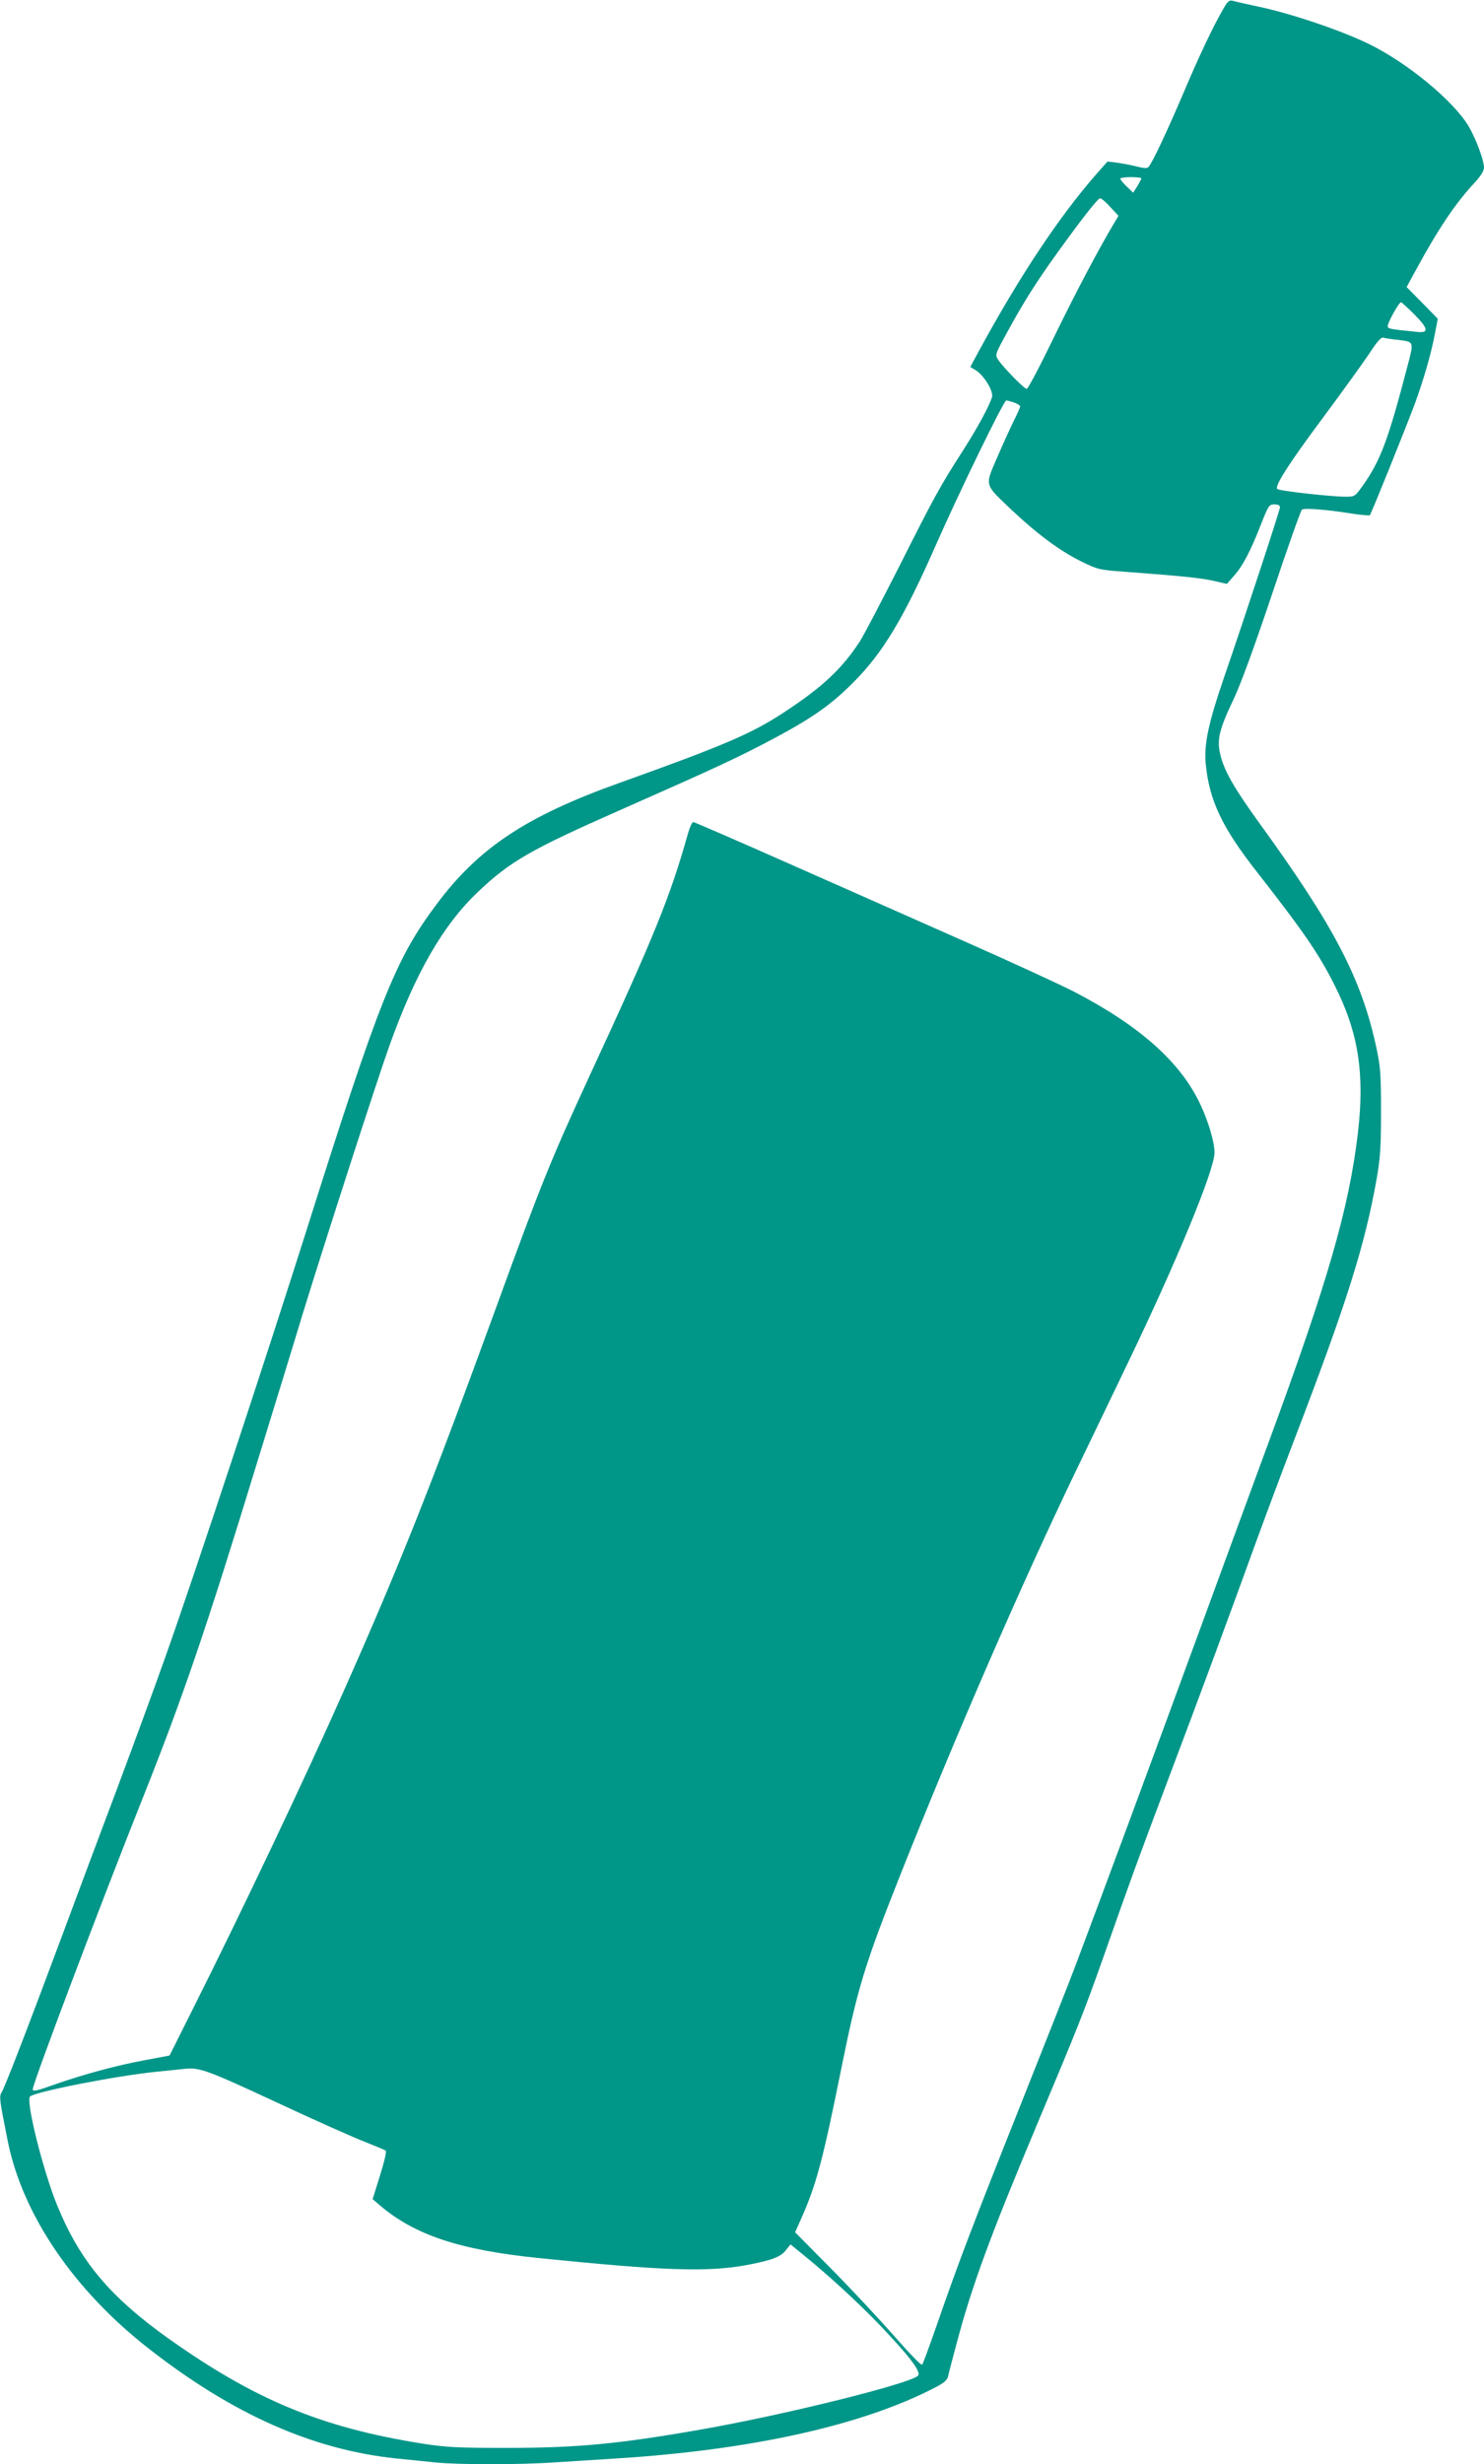
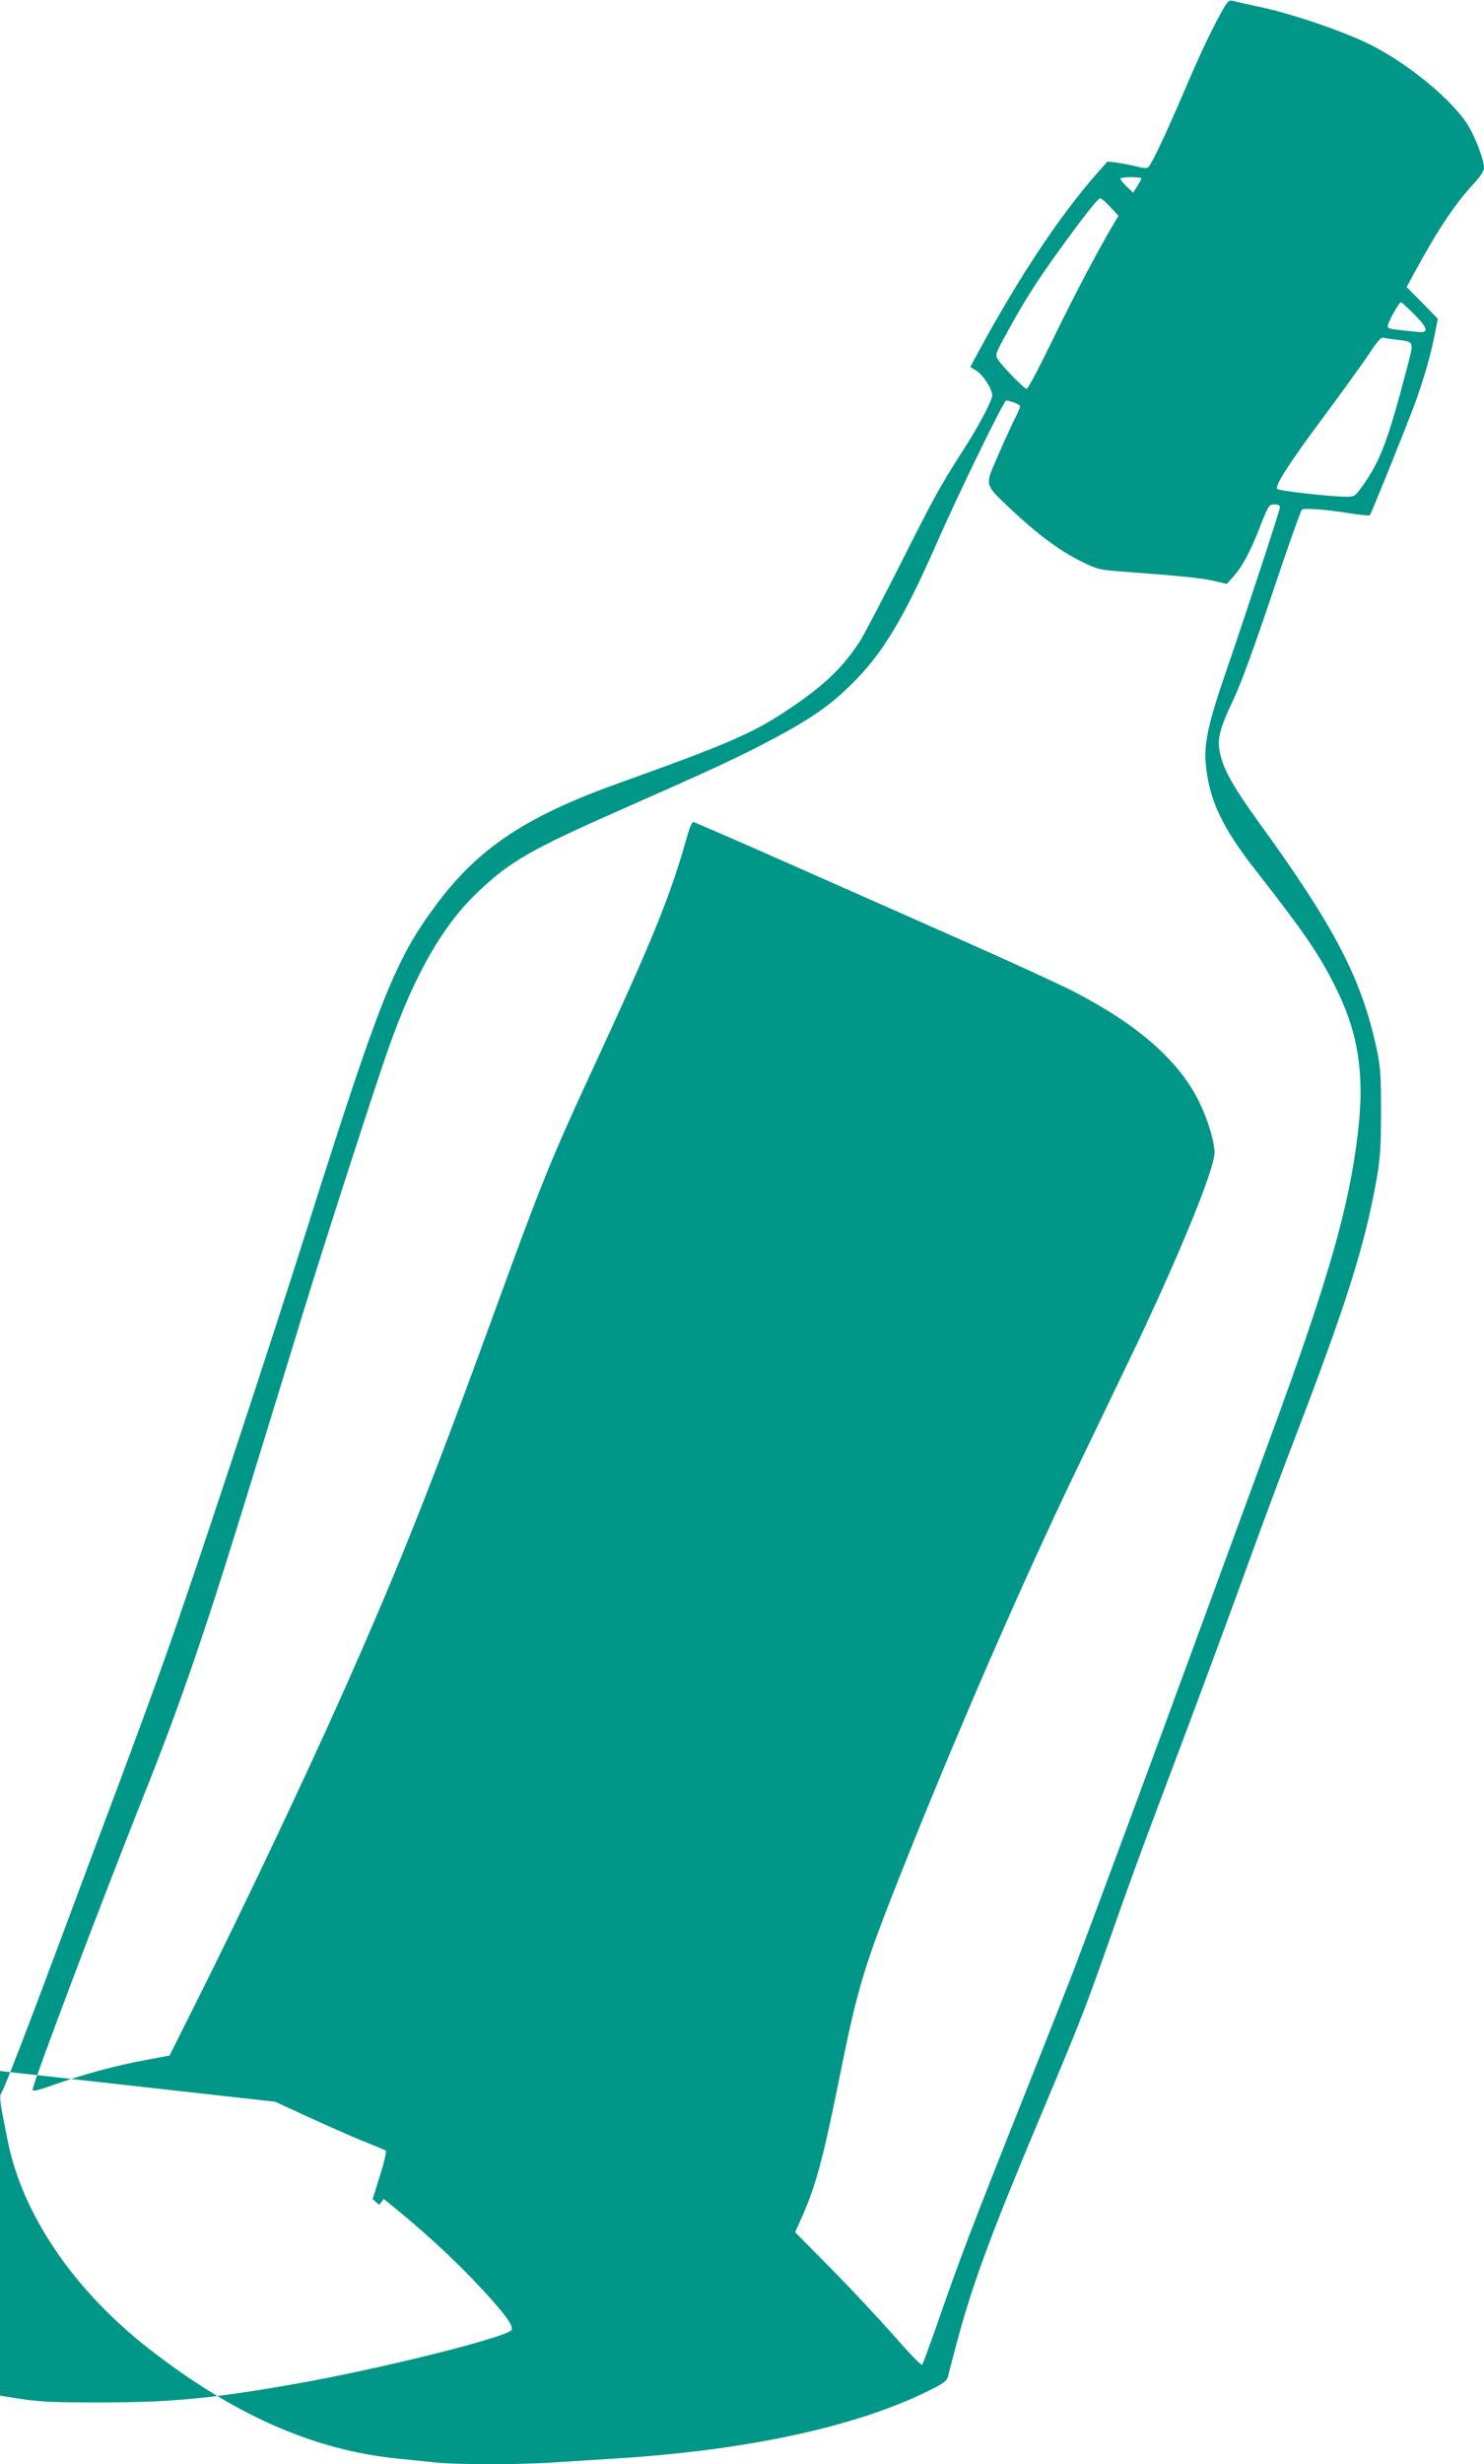
<svg xmlns="http://www.w3.org/2000/svg" version="1.0" width="771pt" height="1280pt" viewBox="0 0 771 1280" preserveAspectRatio="xMidYMid meet">
  <g transform="translate(0,1280) scale(0.1,-0.1)" fill="#009688" stroke="none">
-     <path d="M6358 12758 c-52 -88 -128 -248 -212 -447 -83 -194 -157 -352 -178 -377 -6 -9 -22 -9 -61 1 -29 7 -75 16 -103 20 l-50 6 -56 -63 c-196 -224 -401 -533 -611 -919 l-46 -85 28 -17 c42 -25 94 -110 85 -139 -14 -48 -80 -168 -154 -283 -115 -179 -146 -235 -328 -597 -93 -183 -185 -359 -205 -390 -92 -141 -193 -236 -389 -365 -171 -113 -311 -173 -858 -369 -487 -174 -734 -338 -954 -634 -212 -284 -294 -489 -675 -1695 -213 -672 -578 -1778 -726 -2195 -53 -151 -165 -455 -247 -675 -83 -220 -219 -584 -303 -810 -182 -488 -290 -767 -307 -794 -13 -21 -10 -41 33 -256 78 -382 344 -772 734 -1076 436 -340 851 -524 1285 -569 58 -6 146 -15 197 -20 117 -13 444 -13 627 0 77 5 220 14 316 20 702 44 1277 171 1657 368 48 25 64 38 69 60 3 15 24 95 46 177 78 293 173 552 420 1140 207 492 241 578 338 852 151 429 173 489 342 938 173 458 318 851 448 1210 40 110 130 352 201 538 277 722 369 1015 431 1362 19 109 23 165 23 350 0 193 -3 233 -23 328 -78 364 -219 634 -613 1177 -130 180 -181 270 -200 355 -17 75 -4 128 71 285 38 81 109 276 201 550 78 234 147 428 153 433 14 9 132 0 254 -20 52 -8 96 -12 99 -9 7 7 184 446 233 577 46 125 85 260 105 366 l15 77 -81 83 -81 82 48 88 c118 217 206 348 308 457 30 33 46 59 46 75 0 39 -43 153 -81 217 -79 131 -315 326 -514 424 -142 70 -402 158 -570 194 -66 14 -129 28 -141 32 -17 4 -26 -3 -46 -38z m-428 -884 c0 -4 -10 -22 -21 -41 l-22 -34 -33 32 c-19 18 -34 37 -34 41 0 4 25 8 55 8 30 0 55 -3 55 -6z m-161 -150 l42 -45 -22 -37 c-81 -135 -202 -365 -314 -595 -71 -147 -134 -267 -141 -267 -13 0 -122 112 -148 151 -17 26 -16 28 45 140 87 160 153 264 261 414 134 186 211 284 224 285 6 0 30 -20 53 -46z m1580 -558 c72 -73 76 -97 14 -90 -150 15 -153 16 -153 31 0 18 58 123 69 123 3 0 35 -29 70 -64z m-88 -131 c88 -11 86 -6 49 -146 -99 -379 -139 -484 -231 -613 -39 -55 -41 -56 -88 -56 -76 0 -345 30 -355 40 -15 15 59 131 243 378 98 132 204 279 236 327 41 63 61 85 73 81 9 -3 42 -8 73 -11z m-1992 -326 c17 -6 31 -15 31 -20 0 -5 -15 -40 -34 -77 -18 -37 -57 -122 -86 -190 -64 -148 -67 -135 74 -269 130 -123 250 -213 361 -268 88 -43 93 -45 230 -55 295 -22 392 -32 460 -47 l69 -16 36 41 c46 51 86 127 140 265 40 102 44 107 71 107 19 0 29 -5 29 -15 0 -14 -174 -545 -293 -891 -78 -227 -102 -340 -93 -439 18 -191 84 -332 267 -565 237 -303 321 -424 403 -588 123 -243 157 -457 121 -766 -46 -391 -156 -773 -467 -1616 -66 -179 -227 -617 -358 -975 -230 -628 -528 -1432 -644 -1739 -31 -82 -157 -401 -280 -710 -253 -635 -327 -830 -433 -1136 -41 -118 -78 -219 -82 -223 -5 -5 -70 63 -146 150 -77 87 -223 244 -326 348 l-188 190 20 45 c88 193 121 314 219 801 85 421 121 540 305 1004 288 726 633 1519 915 2105 73 151 193 401 267 555 256 531 453 1009 453 1098 0 53 -31 159 -72 247 -102 221 -315 411 -658 589 -74 38 -333 157 -575 264 -242 107 -654 290 -917 406 -262 116 -481 211 -486 211 -6 0 -18 -26 -27 -57 -93 -331 -172 -527 -515 -1268 -197 -427 -251 -560 -480 -1190 -338 -927 -502 -1341 -790 -1989 -200 -452 -545 -1178 -791 -1667 l-118 -236 -123 -23 c-149 -27 -325 -75 -476 -128 -89 -32 -112 -37 -112 -25 0 31 347 949 569 1507 211 529 331 880 602 1766 72 234 176 571 230 750 124 402 384 1207 451 1395 136 381 279 629 461 802 166 158 274 220 736 424 503 222 619 276 805 375 196 105 292 172 406 286 157 156 266 338 435 723 117 266 350 745 363 745 5 0 23 -5 41 -11z m-3839 -8826 c201 -94 410 -187 465 -208 55 -22 104 -42 109 -46 5 -5 -8 -60 -30 -130 l-38 -122 34 -29 c182 -157 417 -235 830 -277 649 -66 875 -74 1081 -36 126 24 176 42 202 77 l24 30 59 -48 c132 -107 278 -240 397 -363 154 -161 221 -246 208 -269 -21 -38 -687 -204 -1126 -281 -427 -75 -644 -96 -1010 -96 -264 0 -317 3 -445 23 -520 83 -867 227 -1316 546 -304 217 -459 402 -577 691 -73 178 -164 542 -141 565 25 25 454 109 659 129 61 6 126 13 145 15 76 8 115 -6 470 -171z" />
+     <path d="M6358 12758 c-52 -88 -128 -248 -212 -447 -83 -194 -157 -352 -178 -377 -6 -9 -22 -9 -61 1 -29 7 -75 16 -103 20 l-50 6 -56 -63 c-196 -224 -401 -533 -611 -919 l-46 -85 28 -17 c42 -25 94 -110 85 -139 -14 -48 -80 -168 -154 -283 -115 -179 -146 -235 -328 -597 -93 -183 -185 -359 -205 -390 -92 -141 -193 -236 -389 -365 -171 -113 -311 -173 -858 -369 -487 -174 -734 -338 -954 -634 -212 -284 -294 -489 -675 -1695 -213 -672 -578 -1778 -726 -2195 -53 -151 -165 -455 -247 -675 -83 -220 -219 -584 -303 -810 -182 -488 -290 -767 -307 -794 -13 -21 -10 -41 33 -256 78 -382 344 -772 734 -1076 436 -340 851 -524 1285 -569 58 -6 146 -15 197 -20 117 -13 444 -13 627 0 77 5 220 14 316 20 702 44 1277 171 1657 368 48 25 64 38 69 60 3 15 24 95 46 177 78 293 173 552 420 1140 207 492 241 578 338 852 151 429 173 489 342 938 173 458 318 851 448 1210 40 110 130 352 201 538 277 722 369 1015 431 1362 19 109 23 165 23 350 0 193 -3 233 -23 328 -78 364 -219 634 -613 1177 -130 180 -181 270 -200 355 -17 75 -4 128 71 285 38 81 109 276 201 550 78 234 147 428 153 433 14 9 132 0 254 -20 52 -8 96 -12 99 -9 7 7 184 446 233 577 46 125 85 260 105 366 l15 77 -81 83 -81 82 48 88 c118 217 206 348 308 457 30 33 46 59 46 75 0 39 -43 153 -81 217 -79 131 -315 326 -514 424 -142 70 -402 158 -570 194 -66 14 -129 28 -141 32 -17 4 -26 -3 -46 -38z m-428 -884 c0 -4 -10 -22 -21 -41 l-22 -34 -33 32 c-19 18 -34 37 -34 41 0 4 25 8 55 8 30 0 55 -3 55 -6z m-161 -150 l42 -45 -22 -37 c-81 -135 -202 -365 -314 -595 -71 -147 -134 -267 -141 -267 -13 0 -122 112 -148 151 -17 26 -16 28 45 140 87 160 153 264 261 414 134 186 211 284 224 285 6 0 30 -20 53 -46z m1580 -558 c72 -73 76 -97 14 -90 -150 15 -153 16 -153 31 0 18 58 123 69 123 3 0 35 -29 70 -64z m-88 -131 c88 -11 86 -6 49 -146 -99 -379 -139 -484 -231 -613 -39 -55 -41 -56 -88 -56 -76 0 -345 30 -355 40 -15 15 59 131 243 378 98 132 204 279 236 327 41 63 61 85 73 81 9 -3 42 -8 73 -11z m-1992 -326 c17 -6 31 -15 31 -20 0 -5 -15 -40 -34 -77 -18 -37 -57 -122 -86 -190 -64 -148 -67 -135 74 -269 130 -123 250 -213 361 -268 88 -43 93 -45 230 -55 295 -22 392 -32 460 -47 l69 -16 36 41 c46 51 86 127 140 265 40 102 44 107 71 107 19 0 29 -5 29 -15 0 -14 -174 -545 -293 -891 -78 -227 -102 -340 -93 -439 18 -191 84 -332 267 -565 237 -303 321 -424 403 -588 123 -243 157 -457 121 -766 -46 -391 -156 -773 -467 -1616 -66 -179 -227 -617 -358 -975 -230 -628 -528 -1432 -644 -1739 -31 -82 -157 -401 -280 -710 -253 -635 -327 -830 -433 -1136 -41 -118 -78 -219 -82 -223 -5 -5 -70 63 -146 150 -77 87 -223 244 -326 348 l-188 190 20 45 c88 193 121 314 219 801 85 421 121 540 305 1004 288 726 633 1519 915 2105 73 151 193 401 267 555 256 531 453 1009 453 1098 0 53 -31 159 -72 247 -102 221 -315 411 -658 589 -74 38 -333 157 -575 264 -242 107 -654 290 -917 406 -262 116 -481 211 -486 211 -6 0 -18 -26 -27 -57 -93 -331 -172 -527 -515 -1268 -197 -427 -251 -560 -480 -1190 -338 -927 -502 -1341 -790 -1989 -200 -452 -545 -1178 -791 -1667 l-118 -236 -123 -23 c-149 -27 -325 -75 -476 -128 -89 -32 -112 -37 -112 -25 0 31 347 949 569 1507 211 529 331 880 602 1766 72 234 176 571 230 750 124 402 384 1207 451 1395 136 381 279 629 461 802 166 158 274 220 736 424 503 222 619 276 805 375 196 105 292 172 406 286 157 156 266 338 435 723 117 266 350 745 363 745 5 0 23 -5 41 -11z m-3839 -8826 c201 -94 410 -187 465 -208 55 -22 104 -42 109 -46 5 -5 -8 -60 -30 -130 l-38 -122 34 -29 l24 30 59 -48 c132 -107 278 -240 397 -363 154 -161 221 -246 208 -269 -21 -38 -687 -204 -1126 -281 -427 -75 -644 -96 -1010 -96 -264 0 -317 3 -445 23 -520 83 -867 227 -1316 546 -304 217 -459 402 -577 691 -73 178 -164 542 -141 565 25 25 454 109 659 129 61 6 126 13 145 15 76 8 115 -6 470 -171z" />
  </g>
</svg>